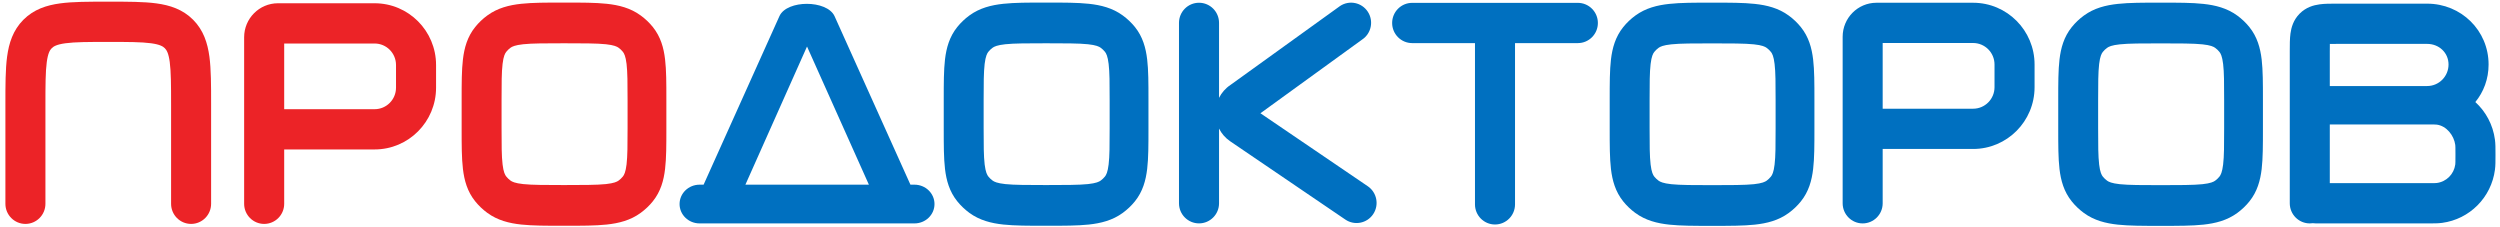
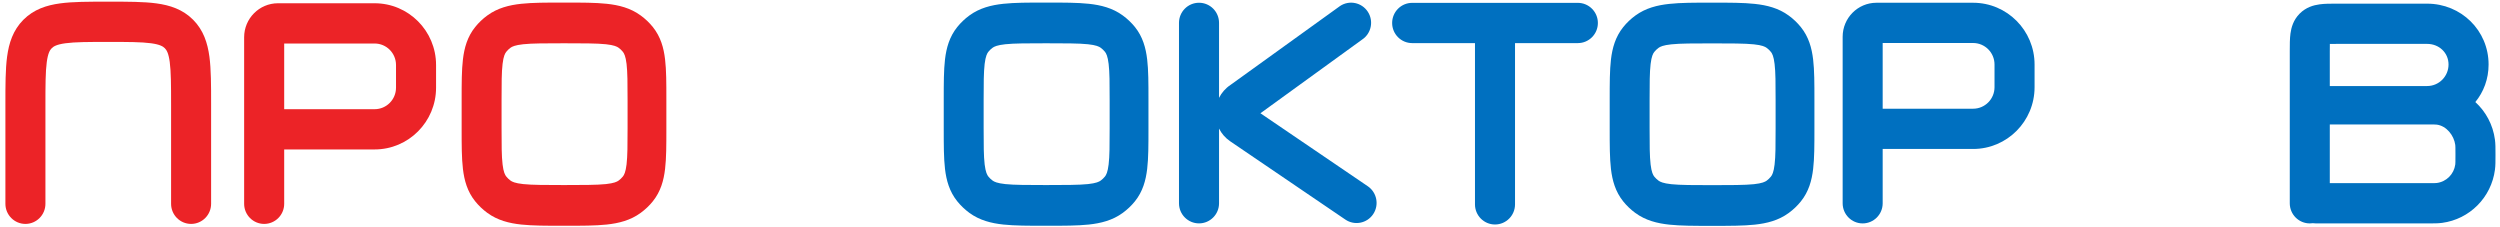
<svg xmlns="http://www.w3.org/2000/svg" width="99" height="9" viewBox="0 0 99 9" fill="none">
  <path fill-rule="evenodd" clip-rule="evenodd" d="M4.235 0.066C4.252 0.066 4.27 0.066 4.287 0.066C4.305 0.066 4.322 0.066 4.34 0.066C5.068 0.066 5.693 0.066 6.193 0.134C6.727 0.206 7.236 0.369 7.648 0.783C8.06 1.197 8.221 1.708 8.293 2.245C8.36 2.748 8.36 3.376 8.36 4.108V8.07C8.36 8.51 8.005 8.867 7.568 8.867C7.13 8.867 6.775 8.51 6.775 8.07V4.16C6.775 3.361 6.773 2.841 6.722 2.458C6.674 2.097 6.595 1.978 6.527 1.91C6.458 1.841 6.34 1.762 5.981 1.713C5.6 1.662 5.083 1.66 4.287 1.66C3.491 1.66 2.975 1.662 2.593 1.713C2.234 1.762 2.116 1.841 2.048 1.91C1.979 1.978 1.901 2.097 1.852 2.458C1.801 2.841 1.799 3.361 1.799 4.16V8.07C1.799 8.51 1.444 8.867 1.007 8.867C0.569 8.867 0.214 8.51 0.214 8.07V4.16C0.214 4.143 0.214 4.125 0.214 4.108C0.214 3.376 0.214 2.748 0.281 2.245C0.353 1.708 0.514 1.197 0.926 0.783C1.339 0.369 1.847 0.206 2.382 0.134C2.881 0.066 3.506 0.066 4.235 0.066Z" fill="#EC2327" />
  <path fill-rule="evenodd" clip-rule="evenodd" d="M9.668 1.475C9.668 0.732 10.268 0.129 11.008 0.129H14.835C16.178 0.129 17.268 1.224 17.268 2.574V3.473C17.268 4.823 16.178 5.918 14.835 5.918H11.254V8.07C11.254 8.51 10.899 8.867 10.461 8.867C10.023 8.867 9.668 8.51 9.668 8.07V1.475ZM11.254 4.324H14.835C15.303 4.324 15.682 3.943 15.682 3.473V2.574C15.682 2.104 15.303 1.723 14.835 1.723H11.254V4.324Z" fill="#EC2327" />
  <path fill-rule="evenodd" clip-rule="evenodd" d="M72.969 1.456C72.969 0.712 73.569 0.109 74.308 0.109H78.135C79.479 0.109 80.569 1.204 80.569 2.555V3.453C80.569 4.804 79.479 5.899 78.135 5.899H74.554V8.05C74.554 8.49 74.199 8.847 73.761 8.847C73.324 8.847 72.969 8.49 72.969 8.05V1.456ZM74.554 4.305H78.135C78.603 4.305 78.983 3.924 78.983 3.453V2.555C78.983 2.084 78.603 1.703 78.135 1.703H74.554V4.305Z" fill="#0070C0" />
  <path fill-rule="evenodd" clip-rule="evenodd" d="M92.561 0.145L92.524 0.145C92.299 0.144 92.058 0.144 91.856 0.172C91.619 0.204 91.319 0.286 91.067 0.539C90.815 0.792 90.734 1.093 90.702 1.331C90.675 1.535 90.675 1.777 90.675 2.003V2.04V4.198C90.675 4.2 90.675 4.202 90.675 4.204C90.675 4.205 90.675 4.207 90.675 4.208V8.05C90.675 8.49 91.03 8.847 91.468 8.847C91.508 8.847 91.549 8.844 91.588 8.838C91.627 8.844 91.667 8.847 91.708 8.847H96.115H96.16C96.369 8.847 96.546 8.847 96.706 8.826C97.798 8.682 98.657 7.818 98.8 6.721C98.822 6.56 98.821 6.382 98.821 6.172V6.127V6.081C98.821 5.872 98.822 5.693 98.8 5.533C98.723 4.943 98.439 4.42 98.023 4.041C98.352 3.641 98.548 3.128 98.548 2.555C98.548 1.204 97.459 0.145 96.115 0.145H92.561ZM92.26 4.929V7.253H96.115C96.394 7.253 96.457 7.252 96.499 7.246C96.879 7.196 97.178 6.895 97.229 6.513C97.234 6.471 97.236 6.407 97.236 6.127C97.236 5.846 97.234 5.783 97.229 5.741C97.178 5.359 96.879 4.986 96.499 4.936C96.457 4.93 96.394 4.929 96.115 4.929H92.26ZM96.115 3.407H92.26V2.04C92.26 1.919 92.26 1.823 92.262 1.74C92.344 1.738 92.44 1.738 92.561 1.738H96.115C96.583 1.738 96.962 2.084 96.962 2.555C96.962 3.025 96.583 3.407 96.115 3.407Z" fill="#0070C0" />
  <path fill-rule="evenodd" clip-rule="evenodd" d="M41.379 0.102C41.395 0.102 41.41 0.102 41.425 0.102C41.441 0.102 41.456 0.102 41.471 0.102C42.116 0.102 42.669 0.102 43.118 0.15C43.594 0.201 44.056 0.315 44.463 0.613C44.643 0.744 44.804 0.898 44.943 1.069C45.255 1.458 45.374 1.898 45.428 2.352C45.479 2.779 45.479 3.307 45.479 3.921V5.121C45.479 5.735 45.479 6.262 45.428 6.69C45.374 7.144 45.255 7.584 44.943 7.972C44.804 8.144 44.643 8.297 44.463 8.429C44.056 8.727 43.594 8.841 43.118 8.892C42.669 8.94 42.116 8.94 41.471 8.94H41.379C40.735 8.94 40.181 8.94 39.733 8.892C39.257 8.841 38.795 8.727 38.387 8.429C38.208 8.297 38.047 8.144 37.908 7.972C37.596 7.584 37.476 7.144 37.422 6.69C37.372 6.262 37.372 5.735 37.372 5.121V3.965C37.372 3.95 37.372 3.935 37.372 3.921C37.372 3.307 37.372 2.779 37.422 2.352C37.476 1.898 37.596 1.458 37.908 1.069C38.047 0.898 38.208 0.744 38.387 0.613C38.795 0.315 39.257 0.201 39.733 0.15C40.181 0.102 40.735 0.102 41.379 0.102ZM39.811 1.752C39.486 1.787 39.37 1.845 39.306 1.892C39.244 1.937 39.187 1.991 39.139 2.051C39.091 2.112 39.029 2.222 38.992 2.532C38.954 2.859 38.952 3.294 38.952 3.965V5.077C38.952 5.747 38.954 6.183 38.992 6.509C39.029 6.819 39.091 6.93 39.139 6.991C39.187 7.051 39.244 7.104 39.306 7.15C39.37 7.197 39.486 7.255 39.811 7.29C40.154 7.327 40.722 7.328 41.425 7.328C42.129 7.328 42.741 7.327 43.083 7.29C43.409 7.255 43.525 7.197 43.589 7.15C43.651 7.104 43.707 7.051 43.756 6.991C43.804 6.93 43.866 6.819 43.902 6.509C43.941 6.183 43.942 5.747 43.942 5.077V3.965C43.942 3.294 43.941 2.859 43.902 2.532C43.866 2.222 43.804 2.112 43.756 2.051C43.707 1.991 43.651 1.937 43.589 1.892C43.525 1.845 43.409 1.787 43.083 1.752C42.741 1.715 42.129 1.714 41.425 1.714C40.722 1.714 40.154 1.715 39.811 1.752Z" fill="#0070C0" />
  <path fill-rule="evenodd" clip-rule="evenodd" d="M22.288 0.102C22.304 0.102 22.319 0.102 22.335 0.102C22.35 0.102 22.365 0.102 22.381 0.102C23.025 0.102 23.579 0.102 24.027 0.15C24.503 0.201 24.965 0.315 25.372 0.613C25.552 0.744 25.714 0.898 25.852 1.069C26.164 1.458 26.284 1.898 26.337 2.352C26.388 2.779 26.388 3.307 26.388 3.921V5.121C26.388 5.735 26.388 6.262 26.337 6.69C26.284 7.144 26.164 7.584 25.852 7.972C25.714 8.144 25.552 8.297 25.372 8.429C24.965 8.727 24.503 8.841 24.027 8.892C23.579 8.94 23.025 8.94 22.381 8.94H22.288C21.644 8.94 21.091 8.94 20.642 8.892C20.166 8.841 19.704 8.727 19.297 8.429C19.117 8.297 18.956 8.144 18.818 7.972C18.505 7.584 18.386 7.144 18.332 6.69C18.281 6.262 18.281 5.735 18.281 5.121V3.965C18.281 3.95 18.281 3.935 18.281 3.921C18.281 3.307 18.281 2.779 18.332 2.352C18.386 1.898 18.505 1.458 18.818 1.069C18.956 0.898 19.117 0.744 19.297 0.613C19.704 0.315 20.166 0.201 20.642 0.15C21.091 0.102 21.644 0.102 22.288 0.102ZM20.721 1.752C20.395 1.787 20.279 1.845 20.215 1.892C20.153 1.937 20.097 1.991 20.049 2.051C20 2.112 19.938 2.222 19.902 2.532C19.863 2.859 19.862 3.294 19.862 3.965V5.077C19.862 5.747 19.863 6.183 19.902 6.509C19.938 6.819 20 6.93 20.049 6.991C20.097 7.051 20.153 7.104 20.215 7.15C20.279 7.197 20.395 7.255 20.721 7.29C21.063 7.327 21.631 7.328 22.335 7.328C23.038 7.328 23.65 7.327 23.993 7.29C24.318 7.255 24.434 7.197 24.498 7.15C24.561 7.104 24.617 7.051 24.665 6.991C24.714 6.93 24.775 6.819 24.812 6.509C24.85 6.183 24.852 5.747 24.852 5.077V3.965C24.852 3.294 24.85 2.859 24.812 2.532C24.775 2.222 24.714 2.112 24.665 2.051C24.617 1.991 24.561 1.937 24.498 1.892C24.434 1.845 24.318 1.787 23.993 1.752C23.65 1.715 23.038 1.714 22.335 1.714C21.631 1.714 21.063 1.715 20.721 1.752Z" fill="#EC2327" />
  <path fill-rule="evenodd" clip-rule="evenodd" d="M67.751 0.105C67.767 0.105 67.782 0.105 67.797 0.105C67.813 0.105 67.828 0.105 67.843 0.105C68.488 0.105 69.041 0.105 69.49 0.154C69.966 0.205 70.428 0.319 70.835 0.617C71.015 0.748 71.176 0.902 71.314 1.073C71.627 1.462 71.746 1.902 71.8 2.356C71.851 2.783 71.851 3.31 71.851 3.925V5.125C71.851 5.739 71.851 6.266 71.8 6.694C71.746 7.148 71.627 7.588 71.314 7.976C71.176 8.148 71.015 8.301 70.835 8.433C70.428 8.731 69.966 8.845 69.49 8.896C69.041 8.944 68.488 8.944 67.843 8.944H67.751C67.107 8.944 66.553 8.944 66.105 8.896C65.628 8.845 65.167 8.731 64.759 8.433C64.579 8.301 64.418 8.148 64.28 7.976C63.968 7.588 63.848 7.148 63.794 6.694C63.744 6.266 63.744 5.739 63.744 5.125V3.969C63.744 3.954 63.744 3.939 63.744 3.925C63.744 3.31 63.744 2.783 63.794 2.356C63.848 1.902 63.968 1.462 64.28 1.073C64.418 0.902 64.579 0.748 64.759 0.617C65.167 0.319 65.628 0.205 66.105 0.154C66.553 0.105 67.107 0.105 67.751 0.105ZM66.183 1.756C65.858 1.79 65.742 1.849 65.678 1.896C65.616 1.941 65.559 1.995 65.511 2.055C65.462 2.115 65.401 2.226 65.364 2.536C65.326 2.863 65.324 3.298 65.324 3.969V5.081C65.324 5.751 65.326 6.187 65.364 6.513C65.401 6.823 65.462 6.934 65.511 6.995C65.559 7.054 65.616 7.108 65.678 7.154C65.742 7.2 65.858 7.259 66.183 7.294C66.526 7.331 67.093 7.332 67.797 7.332C68.501 7.332 69.113 7.331 69.455 7.294C69.781 7.259 69.897 7.2 69.961 7.154C70.023 7.108 70.079 7.054 70.127 6.995C70.177 6.934 70.238 6.823 70.274 6.513C70.313 6.187 70.314 5.751 70.314 5.081V3.969C70.314 3.298 70.313 2.863 70.274 2.536C70.238 2.226 70.177 2.115 70.127 2.055C70.079 1.995 70.023 1.941 69.961 1.896C69.897 1.849 69.781 1.79 69.455 1.756C69.113 1.719 68.501 1.718 67.797 1.718C67.093 1.718 66.526 1.719 66.183 1.756Z" fill="#0070C0" />
-   <path fill-rule="evenodd" clip-rule="evenodd" d="M85.513 0.105C85.528 0.105 85.543 0.105 85.559 0.105C85.574 0.105 85.59 0.105 85.605 0.105C86.249 0.105 86.803 0.105 87.252 0.154C87.728 0.205 88.189 0.319 88.597 0.617C88.777 0.748 88.938 0.902 89.076 1.073C89.388 1.462 89.508 1.902 89.562 2.356C89.612 2.783 89.612 3.31 89.612 3.925V5.125C89.612 5.739 89.612 6.266 89.562 6.694C89.508 7.148 89.388 7.588 89.076 7.976C88.938 8.148 88.777 8.301 88.597 8.433C88.189 8.731 87.728 8.845 87.252 8.896C86.803 8.944 86.249 8.944 85.605 8.944H85.513C84.868 8.944 84.315 8.944 83.866 8.896C83.39 8.845 82.928 8.731 82.521 8.433C82.341 8.301 82.18 8.148 82.042 7.976C81.729 7.588 81.61 7.148 81.556 6.694C81.506 6.266 81.506 5.739 81.506 5.125V3.969C81.506 3.954 81.506 3.939 81.506 3.925C81.506 3.31 81.506 2.783 81.556 2.356C81.61 1.902 81.729 1.462 82.042 1.073C82.18 0.902 82.341 0.748 82.521 0.617C82.928 0.319 83.39 0.205 83.866 0.154C84.315 0.105 84.868 0.105 85.513 0.105ZM83.945 1.756C83.62 1.79 83.504 1.849 83.44 1.896C83.377 1.941 83.321 1.995 83.273 2.055C83.224 2.115 83.163 2.226 83.126 2.536C83.088 2.863 83.086 3.298 83.086 3.969V5.081C83.086 5.751 83.088 6.187 83.126 6.513C83.163 6.823 83.224 6.934 83.273 6.995C83.321 7.054 83.377 7.108 83.44 7.154C83.504 7.2 83.62 7.259 83.945 7.294C84.288 7.331 84.855 7.332 85.559 7.332C86.263 7.332 86.874 7.331 87.217 7.294C87.543 7.259 87.658 7.2 87.722 7.154C87.785 7.108 87.841 7.054 87.889 6.995C87.938 6.934 87.999 6.823 88.036 6.513C88.075 6.187 88.076 5.751 88.076 5.081V3.969C88.076 3.298 88.075 2.863 88.036 2.536C87.999 2.226 87.938 2.115 87.889 2.055C87.841 1.995 87.785 1.941 87.722 1.896C87.658 1.849 87.543 1.79 87.217 1.756C86.874 1.719 86.263 1.718 85.559 1.718C84.855 1.718 84.288 1.719 83.945 1.756Z" fill="#0070C0" />
-   <path fill-rule="evenodd" clip-rule="evenodd" d="M34.408 7.313L31.958 1.842L29.518 7.313H34.408ZM36.053 7.313L33.045 0.633C32.739 -0.005 31.17 -0.011 30.869 0.632L27.863 7.313H27.704C27.266 7.313 26.911 7.657 26.911 8.08C26.911 8.504 27.266 8.847 27.704 8.847H36.213C36.651 8.847 37.006 8.504 37.006 8.08C37.006 7.657 36.651 7.313 36.213 7.313H36.053Z" fill="#0070C0" />
  <path fill-rule="evenodd" clip-rule="evenodd" d="M53.94 1.567L49.913 4.485L54.164 7.375C54.527 7.622 54.622 8.117 54.377 8.482C54.132 8.846 53.639 8.942 53.276 8.695L48.72 5.598C48.521 5.463 48.372 5.287 48.274 5.091V8.05C48.274 8.49 47.919 8.846 47.481 8.846C47.043 8.846 46.688 8.49 46.688 8.05V0.906C46.688 0.465 47.043 0.109 47.481 0.109C47.919 0.109 48.274 0.465 48.274 0.906V3.875C48.374 3.675 48.527 3.496 48.732 3.36L53.066 0.238C53.431 -0.005 53.923 0.096 54.164 0.463C54.406 0.83 54.305 1.325 53.94 1.567Z" fill="#0070C0" />
  <path fill-rule="evenodd" clip-rule="evenodd" d="M55.129 0.91C55.129 0.47 55.484 0.113 55.922 0.113H62.483C62.92 0.113 63.276 0.47 63.276 0.91C63.276 1.35 62.92 1.707 62.483 1.707H55.922C55.484 1.707 55.129 1.35 55.129 0.91Z" fill="#0070C0" />
  <path fill-rule="evenodd" clip-rule="evenodd" d="M59.202 0.152C59.64 0.152 59.995 0.509 59.995 0.949V8.093C59.995 8.533 59.64 8.89 59.202 8.89C58.764 8.89 58.409 8.533 58.409 8.093V0.949C58.409 0.509 58.764 0.152 59.202 0.152Z" fill="#0070C0" />
</svg>